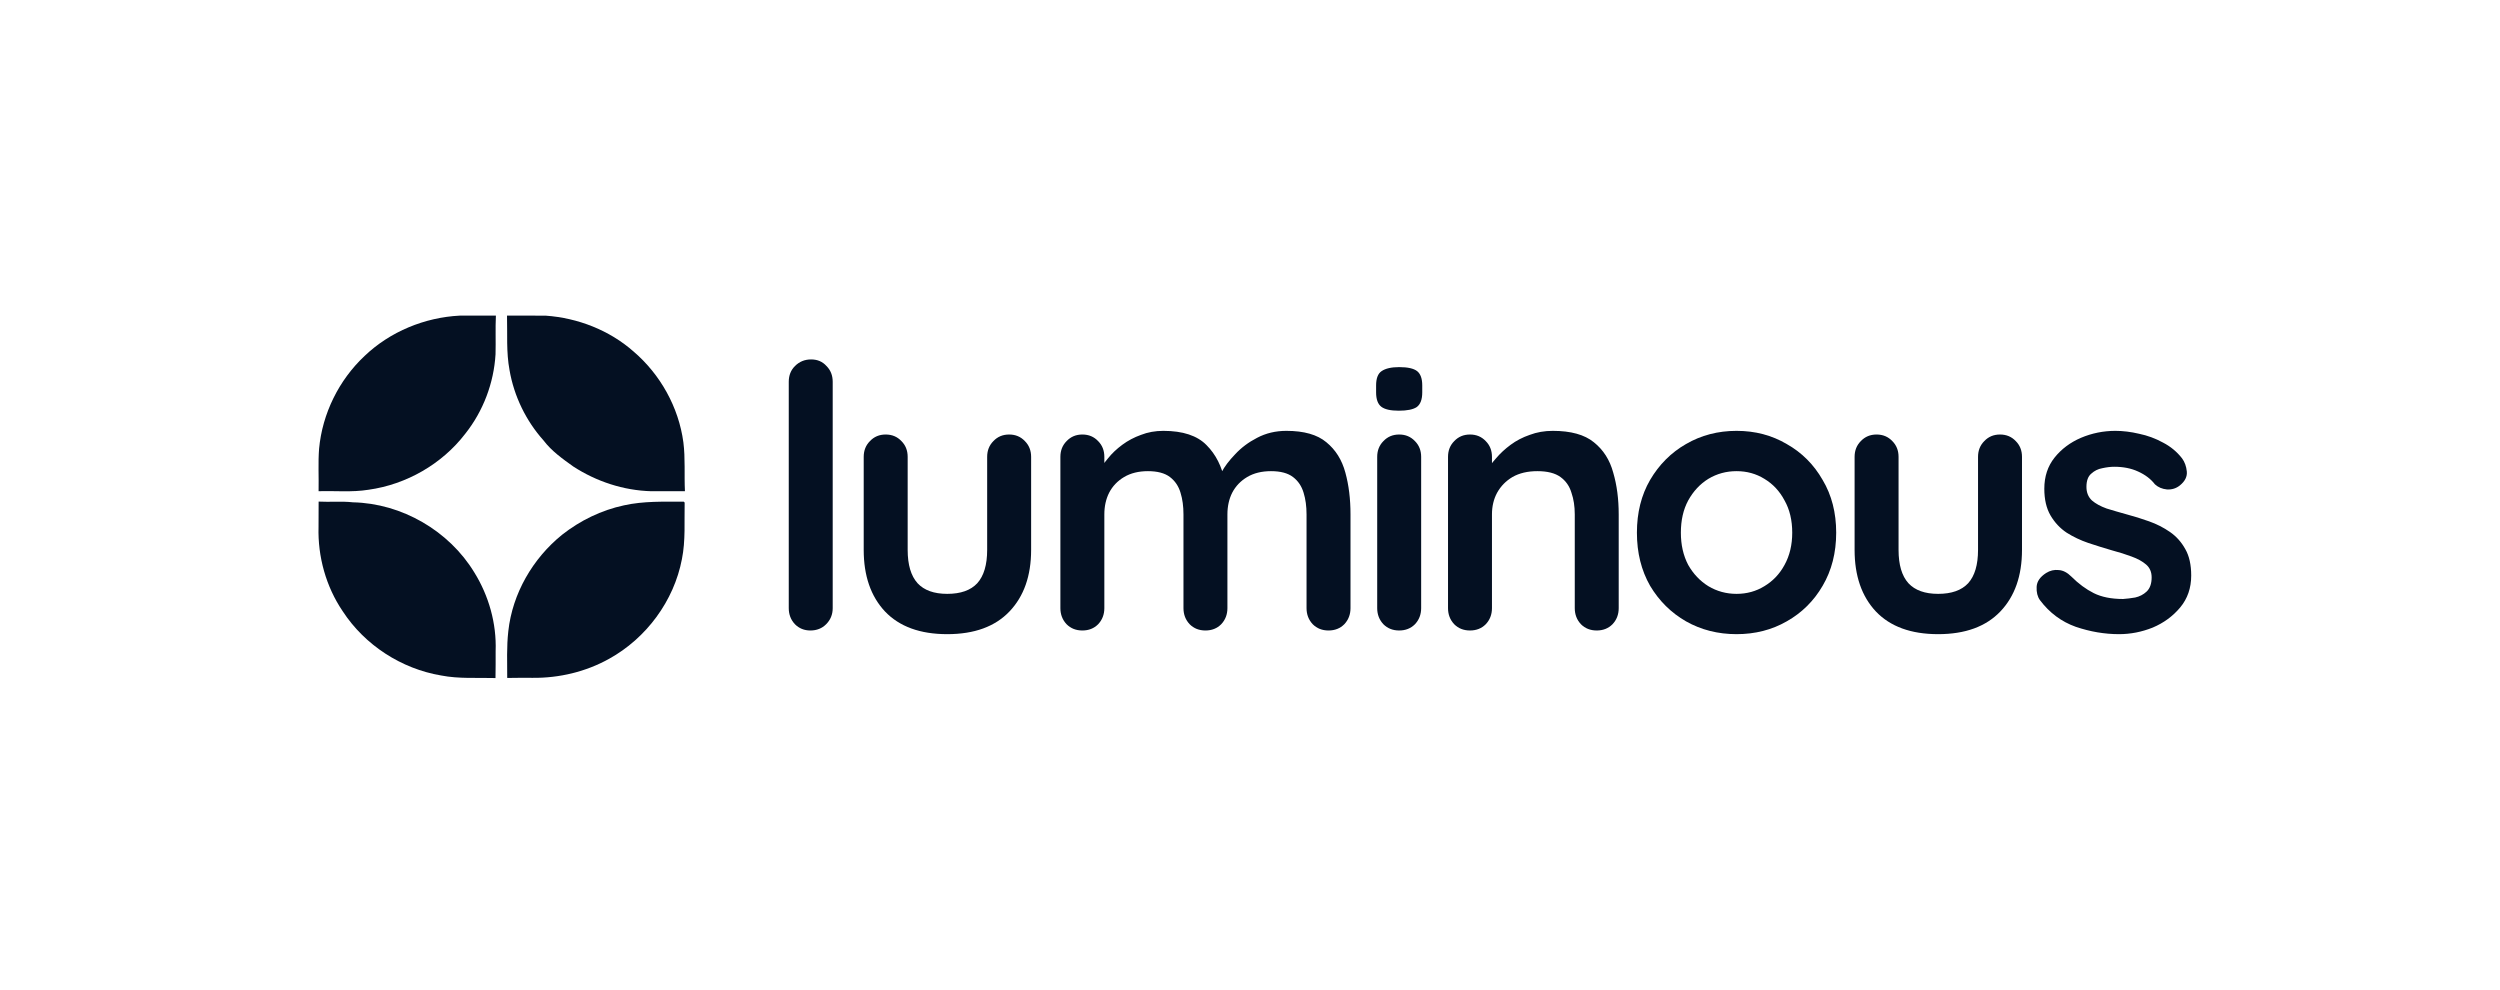
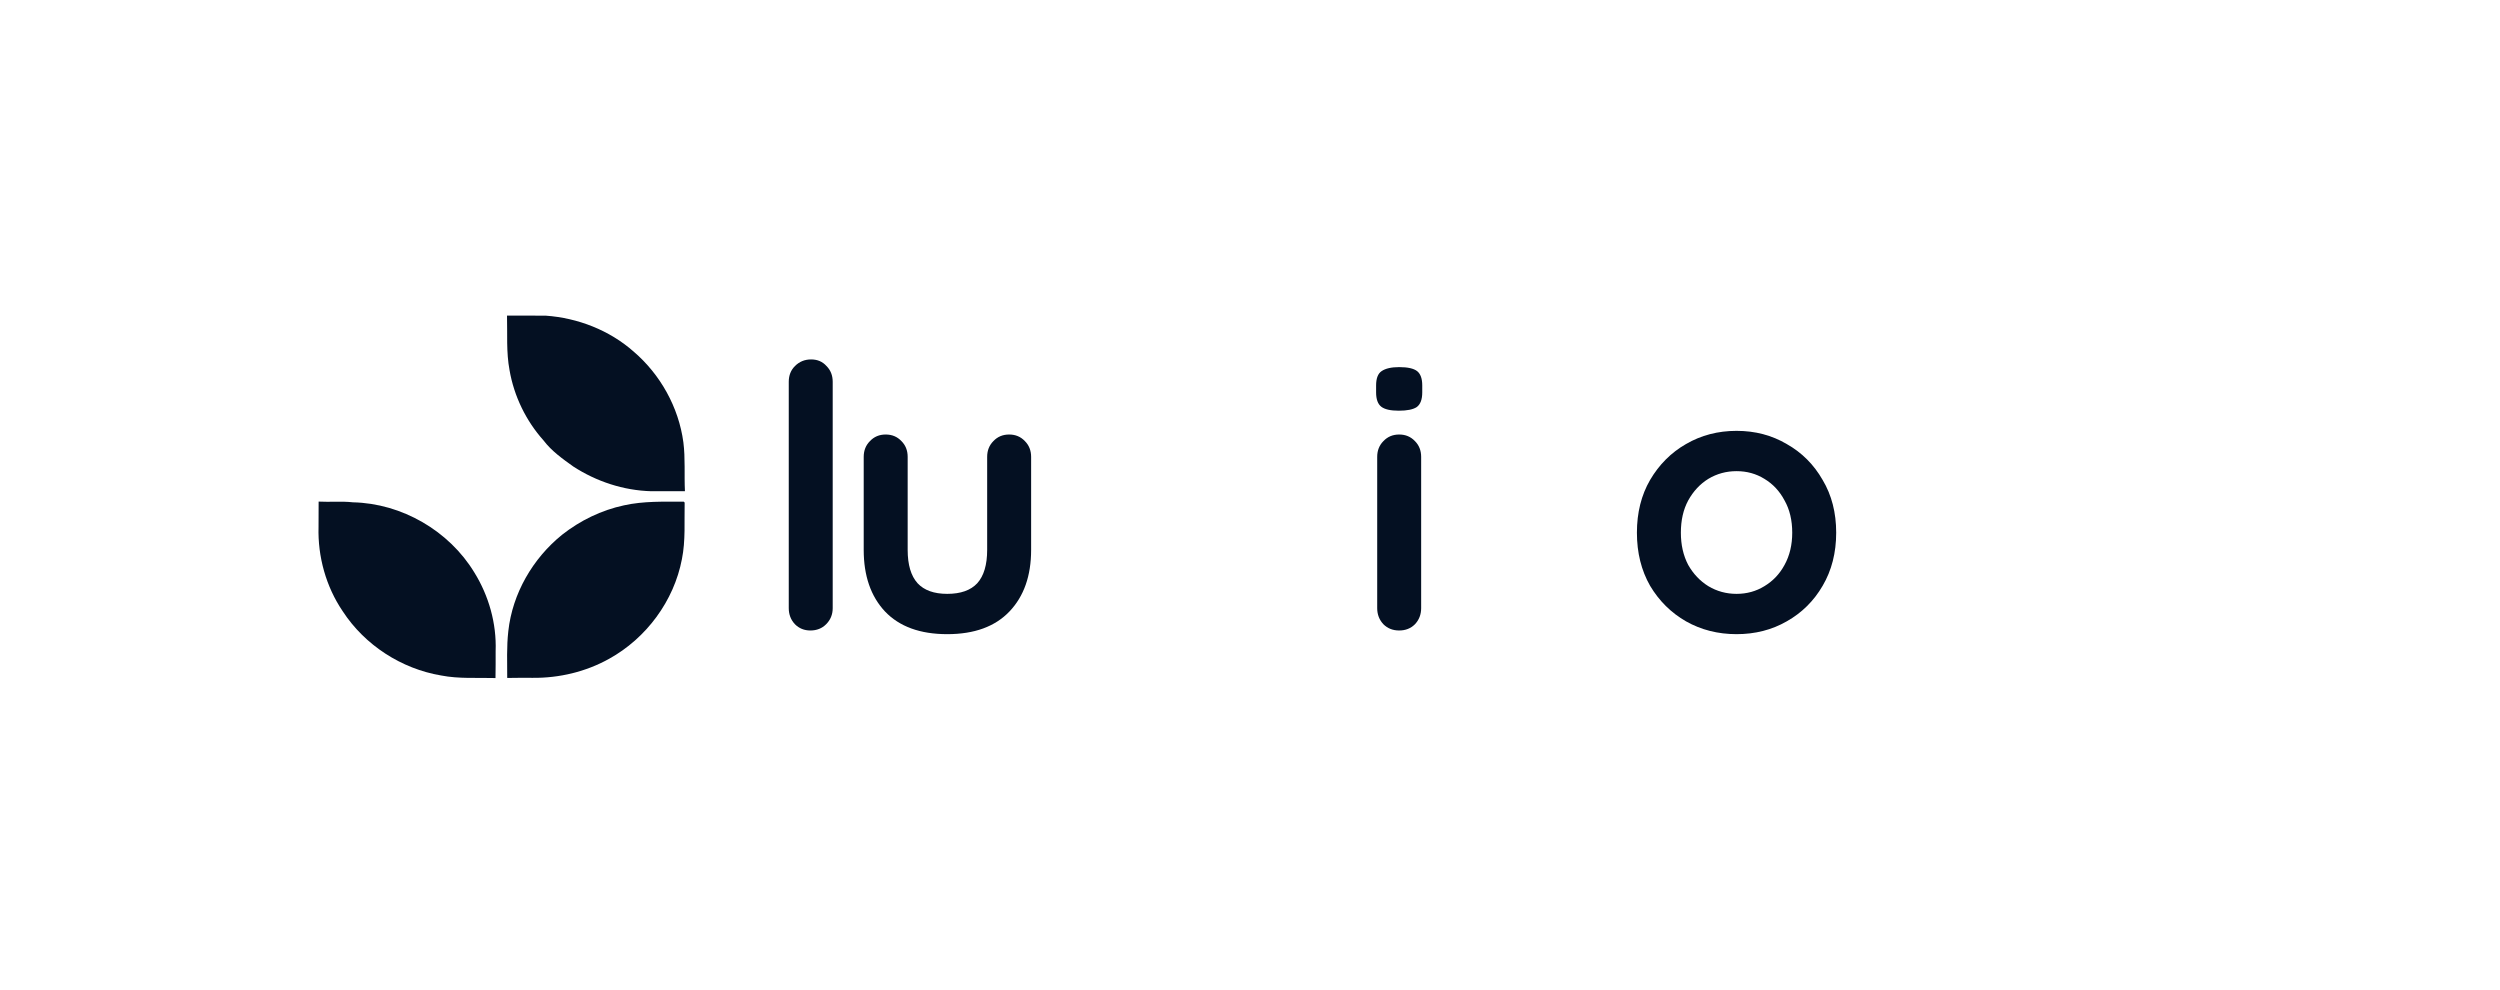
<svg xmlns="http://www.w3.org/2000/svg" width="149" height="59" viewBox="0 0 149 59" fill="none">
-   <path d="M21.731 21.214C23.251 19.763 25.314 18.916 27.406 18.811C28.122 18.811 28.84 18.815 29.555 18.809C29.519 19.576 29.555 20.346 29.534 21.113C29.433 22.828 28.799 24.505 27.73 25.85C26.342 27.66 24.218 28.875 21.963 29.189C20.979 29.348 19.979 29.247 18.988 29.274C19.006 28.43 18.952 27.583 19.018 26.74C19.212 24.651 20.198 22.65 21.731 21.214Z" fill="#041022" />
  <path d="M30.218 18.809C30.985 18.817 31.753 18.804 32.522 18.813C34.438 18.948 36.327 19.683 37.769 20.958C39.36 22.323 40.45 24.275 40.729 26.36C40.852 27.327 40.774 28.305 40.822 29.277C40.151 29.274 39.482 29.272 38.812 29.277C37.163 29.232 35.542 28.698 34.162 27.8C33.526 27.344 32.873 26.882 32.395 26.25C31.349 25.081 30.637 23.613 30.369 22.065C30.166 20.99 30.248 19.894 30.218 18.809Z" fill="#041022" />
  <path d="M18.99 29.895C19.671 29.933 20.355 29.862 21.034 29.938C23.942 30 26.765 31.634 28.271 34.12C29.135 35.513 29.6 37.164 29.54 38.804C29.537 39.342 29.546 39.877 29.531 40.412C28.452 40.38 27.362 40.468 26.294 40.259C23.921 39.86 21.739 38.447 20.426 36.431C19.43 34.965 18.934 33.175 18.985 31.406C18.985 30.901 18.985 30.398 18.99 29.895Z" fill="#041022" />
  <path d="M37.19 30.118C38.359 29.858 39.565 29.901 40.754 29.901L40.805 29.953C40.779 31.077 40.867 32.214 40.642 33.325C40.167 35.819 38.516 38.045 36.295 39.269C34.913 40.038 33.327 40.416 31.747 40.399C31.242 40.401 30.735 40.391 30.23 40.406C30.23 39.475 30.191 38.54 30.296 37.614C30.541 35.372 31.754 33.284 33.497 31.874C34.576 31.023 35.844 30.406 37.19 30.118Z" fill="#041022" />
  <path d="M49.629 36.246C49.629 36.624 49.498 36.944 49.236 37.206C48.989 37.454 48.676 37.577 48.298 37.577C47.934 37.577 47.628 37.454 47.381 37.206C47.133 36.944 47.01 36.624 47.01 36.246V22.754C47.01 22.375 47.133 22.062 47.381 21.815C47.643 21.553 47.963 21.422 48.341 21.422C48.72 21.422 49.025 21.553 49.258 21.815C49.506 22.062 49.629 22.375 49.629 22.754V36.246Z" fill="#041022" />
  <path d="M60.145 25.897C60.523 25.897 60.836 26.028 61.083 26.29C61.331 26.538 61.455 26.851 61.455 27.229V32.774C61.455 34.317 61.025 35.54 60.166 36.442C59.308 37.344 58.071 37.796 56.455 37.796C54.84 37.796 53.602 37.344 52.744 36.442C51.9 35.54 51.477 34.317 51.477 32.774V27.229C51.477 26.851 51.601 26.538 51.849 26.29C52.096 26.028 52.409 25.897 52.787 25.897C53.166 25.897 53.479 26.028 53.726 26.29C53.974 26.538 54.097 26.851 54.097 27.229V32.774C54.097 33.662 54.294 34.325 54.687 34.761C55.08 35.183 55.669 35.394 56.455 35.394C57.256 35.394 57.852 35.183 58.245 34.761C58.638 34.325 58.835 33.662 58.835 32.774V27.229C58.835 26.851 58.959 26.538 59.206 26.29C59.453 26.028 59.766 25.897 60.145 25.897Z" fill="#041022" />
-   <path d="M69.334 25.679C70.498 25.679 71.357 25.963 71.91 26.53C72.463 27.084 72.827 27.804 73.002 28.692L72.631 28.495L72.805 28.146C72.98 27.811 73.249 27.455 73.613 27.076C73.977 26.683 74.413 26.356 74.923 26.094C75.447 25.817 76.029 25.679 76.669 25.679C77.717 25.679 78.511 25.905 79.049 26.356C79.602 26.807 79.981 27.411 80.184 28.168C80.388 28.91 80.49 29.74 80.49 30.657V36.246C80.49 36.624 80.366 36.944 80.119 37.206C79.871 37.454 79.558 37.577 79.18 37.577C78.802 37.577 78.489 37.454 78.241 37.206C77.994 36.944 77.87 36.624 77.87 36.246V30.657C77.87 30.176 77.812 29.747 77.695 29.369C77.579 28.976 77.368 28.663 77.062 28.43C76.757 28.197 76.32 28.081 75.752 28.081C75.199 28.081 74.726 28.197 74.333 28.43C73.941 28.663 73.642 28.976 73.438 29.369C73.249 29.747 73.154 30.176 73.154 30.657V36.246C73.154 36.624 73.031 36.944 72.783 37.206C72.536 37.454 72.223 37.577 71.845 37.577C71.466 37.577 71.153 37.454 70.906 37.206C70.658 36.944 70.535 36.624 70.535 36.246V30.657C70.535 30.176 70.477 29.747 70.36 29.369C70.244 28.976 70.033 28.663 69.727 28.43C69.421 28.197 68.985 28.081 68.417 28.081C67.864 28.081 67.391 28.197 66.998 28.43C66.605 28.663 66.307 28.976 66.103 29.369C65.914 29.747 65.819 30.176 65.819 30.657V36.246C65.819 36.624 65.695 36.944 65.448 37.206C65.201 37.454 64.888 37.577 64.509 37.577C64.131 37.577 63.818 37.454 63.57 37.206C63.323 36.944 63.199 36.624 63.199 36.246V27.229C63.199 26.851 63.323 26.538 63.57 26.29C63.818 26.028 64.131 25.897 64.509 25.897C64.888 25.897 65.201 26.028 65.448 26.29C65.695 26.538 65.819 26.851 65.819 27.229V28.168L65.492 28.102C65.623 27.855 65.805 27.593 66.037 27.317C66.27 27.025 66.554 26.756 66.889 26.509C67.224 26.261 67.595 26.065 68.002 25.919C68.41 25.759 68.854 25.679 69.334 25.679Z" fill="#041022" />
  <path d="M84.701 36.246C84.701 36.624 84.577 36.944 84.33 37.206C84.082 37.454 83.769 37.577 83.391 37.577C83.013 37.577 82.7 37.454 82.452 37.206C82.205 36.944 82.081 36.624 82.081 36.246V27.229C82.081 26.851 82.205 26.538 82.452 26.29C82.7 26.028 83.013 25.897 83.391 25.897C83.769 25.897 84.082 26.028 84.33 26.29C84.577 26.538 84.701 26.851 84.701 27.229V36.246ZM83.369 24.478C82.874 24.478 82.525 24.398 82.321 24.238C82.117 24.078 82.016 23.794 82.016 23.387V22.972C82.016 22.55 82.125 22.266 82.343 22.12C82.576 21.96 82.925 21.88 83.391 21.88C83.9 21.88 84.257 21.96 84.461 22.12C84.664 22.281 84.766 22.564 84.766 22.972V23.387C84.766 23.809 84.657 24.1 84.439 24.26C84.221 24.406 83.864 24.478 83.369 24.478Z" fill="#041022" />
-   <path d="M92.546 25.679C93.623 25.679 94.438 25.905 94.991 26.356C95.558 26.807 95.944 27.411 96.148 28.168C96.366 28.91 96.475 29.74 96.475 30.657V36.246C96.475 36.624 96.352 36.944 96.104 37.206C95.857 37.454 95.544 37.577 95.165 37.577C94.787 37.577 94.474 37.454 94.227 37.206C93.979 36.944 93.856 36.624 93.856 36.246V30.657C93.856 30.176 93.79 29.747 93.659 29.369C93.543 28.976 93.324 28.663 93.004 28.43C92.684 28.197 92.225 28.081 91.629 28.081C91.046 28.081 90.552 28.197 90.144 28.43C89.751 28.663 89.445 28.976 89.227 29.369C89.023 29.747 88.921 30.176 88.921 30.657V36.246C88.921 36.624 88.798 36.944 88.55 37.206C88.303 37.454 87.99 37.577 87.612 37.577C87.233 37.577 86.92 37.454 86.673 37.206C86.425 36.944 86.302 36.624 86.302 36.246V27.229C86.302 26.851 86.425 26.538 86.673 26.29C86.92 26.028 87.233 25.897 87.612 25.897C87.99 25.897 88.303 26.028 88.55 26.29C88.798 26.538 88.921 26.851 88.921 27.229V28.168L88.594 28.102C88.725 27.855 88.914 27.593 89.162 27.317C89.409 27.025 89.7 26.756 90.035 26.509C90.37 26.261 90.748 26.065 91.17 25.919C91.592 25.759 92.051 25.679 92.546 25.679Z" fill="#041022" />
  <path d="M109.437 31.748C109.437 32.942 109.168 33.997 108.629 34.914C108.105 35.816 107.392 36.522 106.49 37.032C105.602 37.541 104.605 37.796 103.499 37.796C102.393 37.796 101.388 37.541 100.486 37.032C99.598 36.522 98.885 35.816 98.346 34.914C97.822 33.997 97.56 32.942 97.56 31.748C97.56 30.555 97.822 29.507 98.346 28.605C98.885 27.688 99.598 26.974 100.486 26.465C101.388 25.941 102.393 25.679 103.499 25.679C104.605 25.679 105.602 25.941 106.49 26.465C107.392 26.974 108.105 27.688 108.629 28.605C109.168 29.507 109.437 30.555 109.437 31.748ZM106.817 31.748C106.817 31.006 106.664 30.366 106.359 29.827C106.068 29.274 105.667 28.845 105.158 28.539C104.663 28.233 104.11 28.081 103.499 28.081C102.887 28.081 102.327 28.233 101.818 28.539C101.323 28.845 100.923 29.274 100.617 29.827C100.326 30.366 100.18 31.006 100.18 31.748C100.18 32.476 100.326 33.116 100.617 33.669C100.923 34.208 101.323 34.63 101.818 34.936C102.327 35.241 102.887 35.394 103.499 35.394C104.11 35.394 104.663 35.241 105.158 34.936C105.667 34.63 106.068 34.208 106.359 33.669C106.664 33.116 106.817 32.476 106.817 31.748Z" fill="#041022" />
-   <path d="M119.201 25.897C119.58 25.897 119.893 26.028 120.14 26.29C120.388 26.538 120.511 26.851 120.511 27.229V32.774C120.511 34.317 120.082 35.54 119.223 36.442C118.364 37.344 117.127 37.796 115.512 37.796C113.896 37.796 112.659 37.344 111.8 36.442C110.956 35.54 110.534 34.317 110.534 32.774V27.229C110.534 26.851 110.658 26.538 110.905 26.29C111.153 26.028 111.466 25.897 111.844 25.897C112.222 25.897 112.535 26.028 112.783 26.29C113.03 26.538 113.154 26.851 113.154 27.229V32.774C113.154 33.662 113.35 34.325 113.743 34.761C114.136 35.183 114.726 35.394 115.512 35.394C116.312 35.394 116.909 35.183 117.302 34.761C117.695 34.325 117.891 33.662 117.891 32.774V27.229C117.891 26.851 118.015 26.538 118.263 26.29C118.51 26.028 118.823 25.897 119.201 25.897Z" fill="#041022" />
-   <path d="M121.579 35.765C121.434 35.562 121.368 35.3 121.383 34.979C121.397 34.659 121.586 34.383 121.95 34.15C122.183 34.004 122.431 33.946 122.693 33.975C122.955 33.99 123.209 34.121 123.457 34.368C123.879 34.79 124.323 35.118 124.788 35.351C125.254 35.583 125.836 35.7 126.535 35.7C126.753 35.685 126.993 35.656 127.255 35.612C127.517 35.554 127.743 35.438 127.932 35.263C128.136 35.074 128.238 34.79 128.238 34.412C128.238 34.092 128.129 33.837 127.91 33.648C127.692 33.459 127.401 33.298 127.037 33.167C126.688 33.036 126.295 32.913 125.858 32.796C125.407 32.665 124.941 32.52 124.461 32.36C123.995 32.2 123.566 31.996 123.173 31.748C122.78 31.486 122.46 31.144 122.212 30.722C121.965 30.3 121.841 29.769 121.841 29.128C121.841 28.401 122.045 27.782 122.452 27.273C122.86 26.763 123.384 26.37 124.024 26.094C124.679 25.817 125.363 25.679 126.076 25.679C126.528 25.679 127.001 25.737 127.496 25.854C127.99 25.956 128.463 26.13 128.915 26.378C129.366 26.611 129.744 26.924 130.05 27.317C130.21 27.535 130.305 27.797 130.334 28.102C130.363 28.408 130.225 28.685 129.919 28.932C129.701 29.107 129.446 29.187 129.155 29.172C128.864 29.143 128.624 29.041 128.434 28.866C128.187 28.546 127.852 28.292 127.43 28.102C127.023 27.913 126.55 27.819 126.011 27.819C125.793 27.819 125.553 27.848 125.291 27.906C125.043 27.95 124.825 28.059 124.636 28.233C124.446 28.393 124.352 28.655 124.352 29.019C124.352 29.354 124.461 29.623 124.679 29.827C124.898 30.016 125.189 30.176 125.553 30.307C125.931 30.424 126.331 30.54 126.753 30.657C127.19 30.773 127.634 30.911 128.085 31.072C128.536 31.232 128.951 31.443 129.329 31.705C129.708 31.967 130.013 32.309 130.246 32.731C130.479 33.138 130.596 33.662 130.596 34.303C130.596 35.045 130.377 35.678 129.941 36.202C129.504 36.726 128.958 37.126 128.303 37.403C127.648 37.665 126.979 37.796 126.295 37.796C125.436 37.796 124.577 37.65 123.719 37.359C122.86 37.053 122.147 36.522 121.579 35.765Z" fill="#041022" />
</svg>